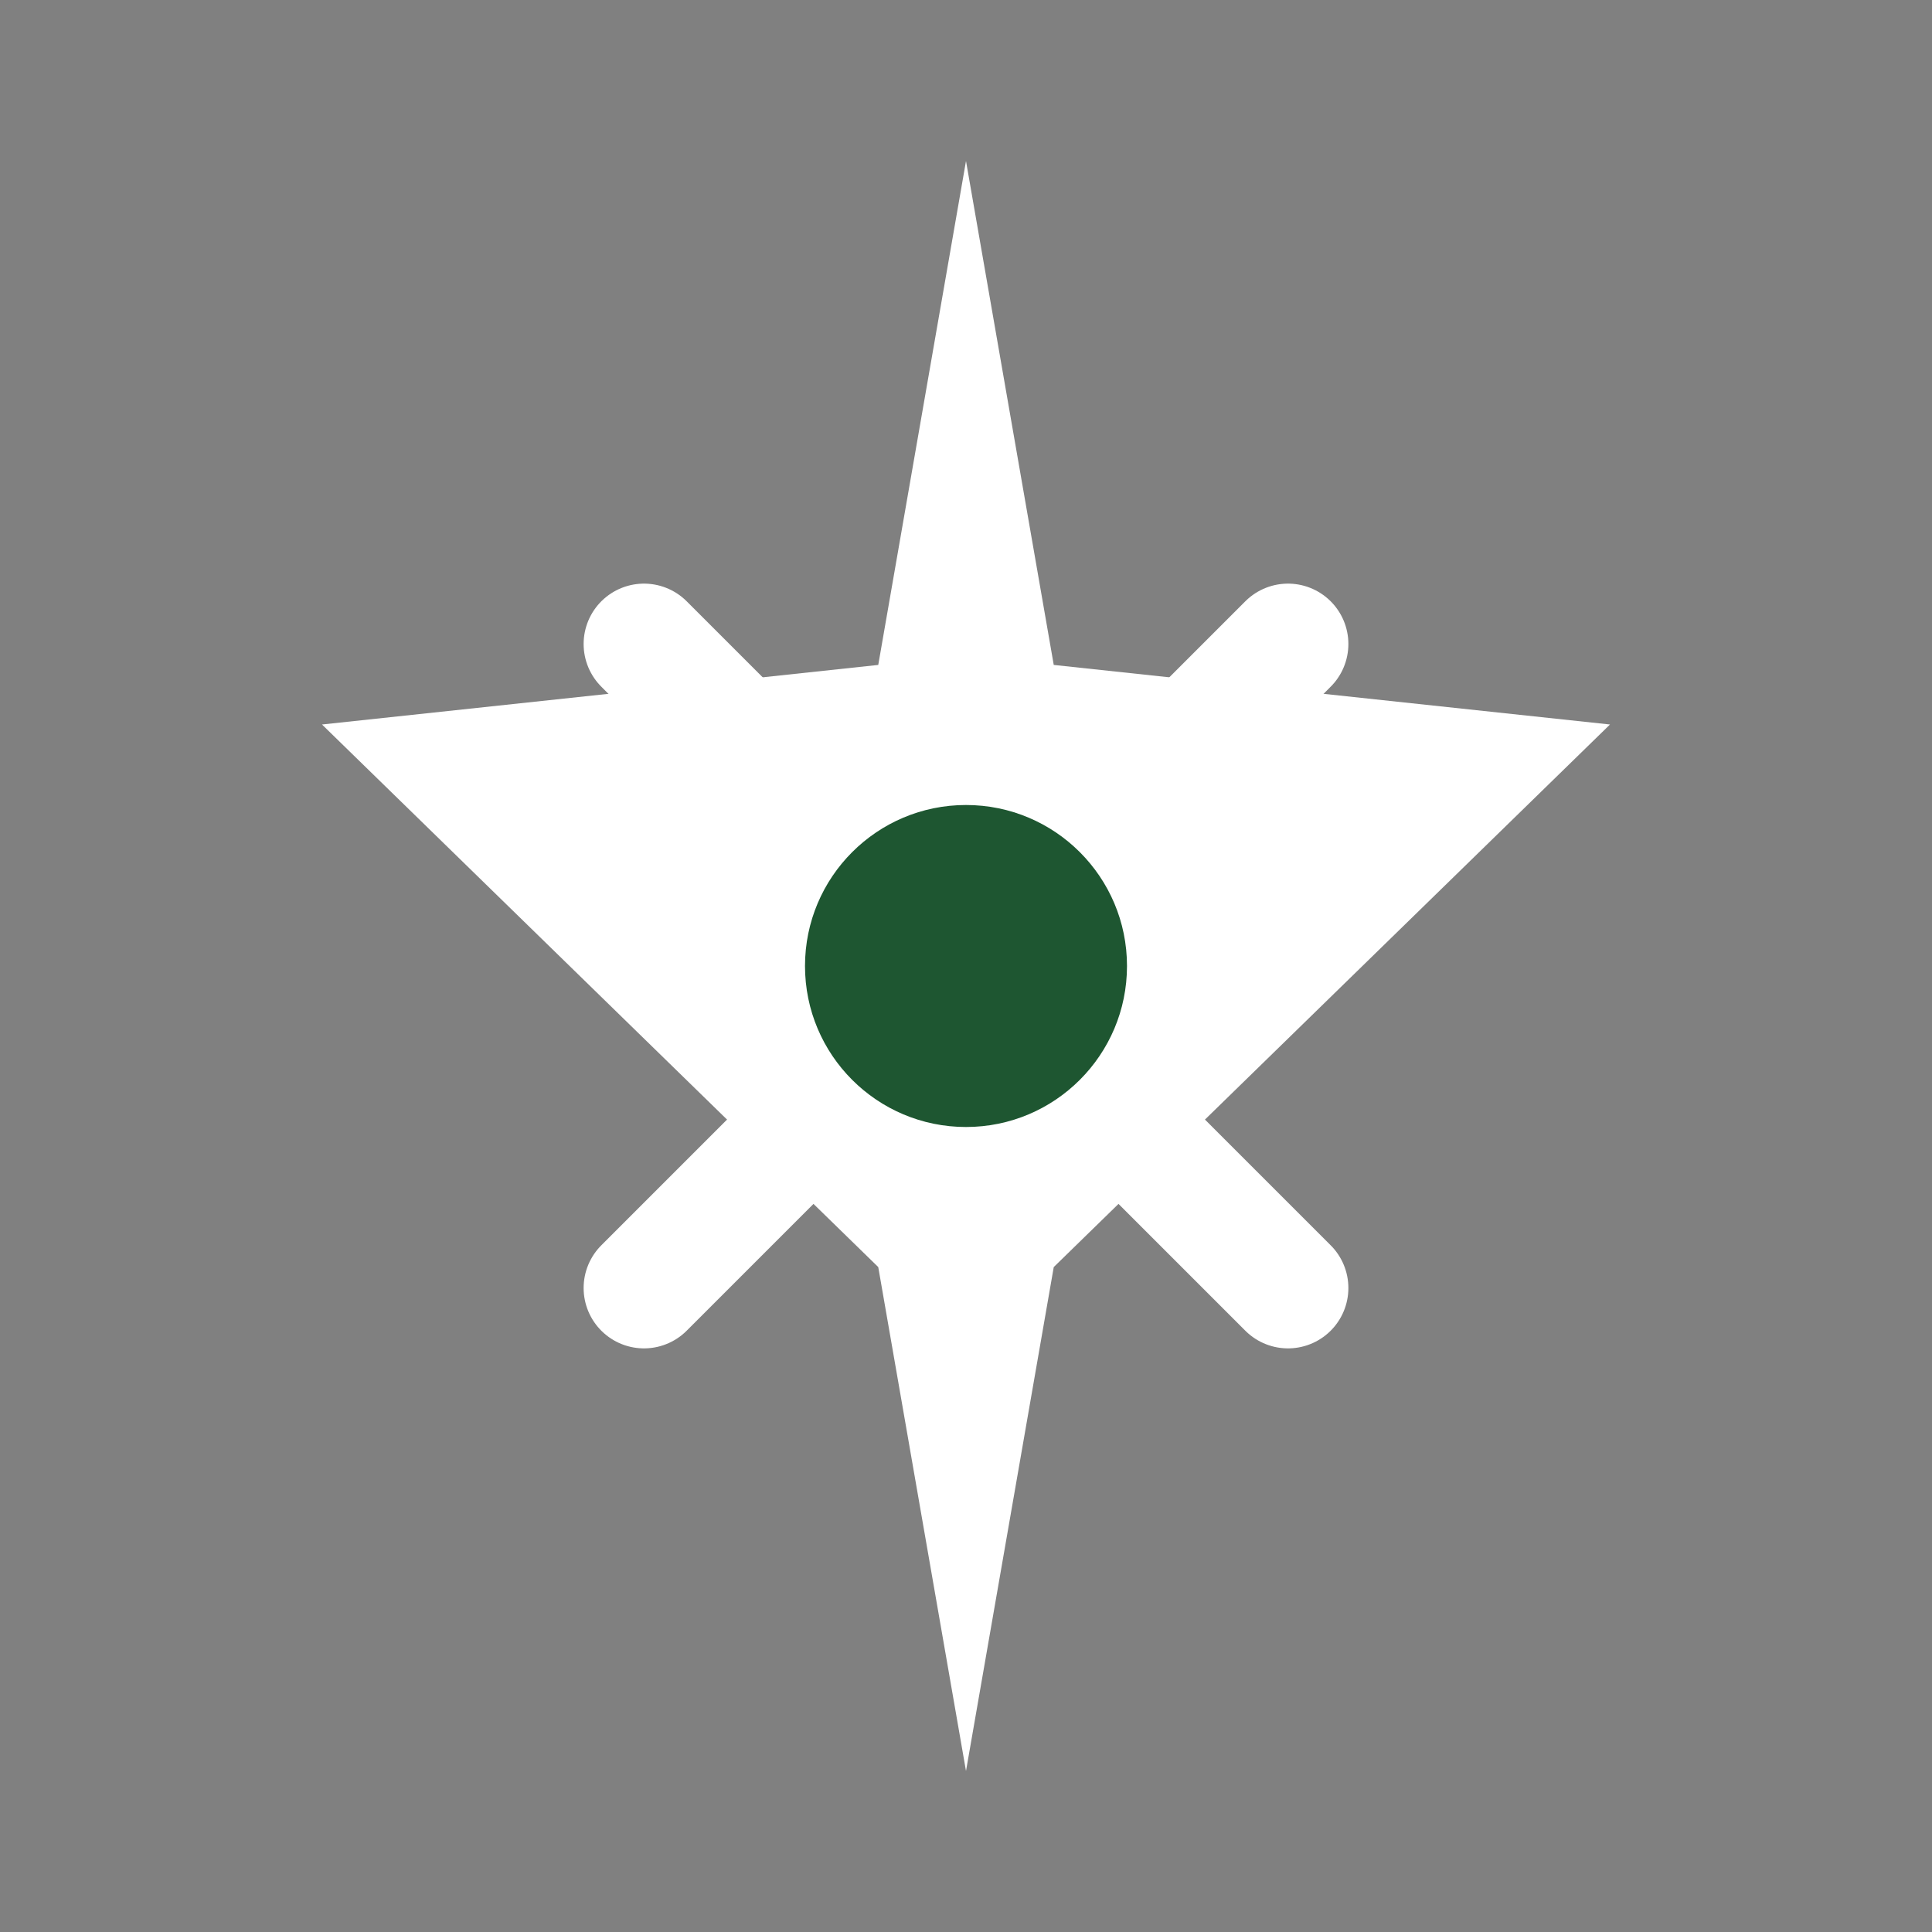
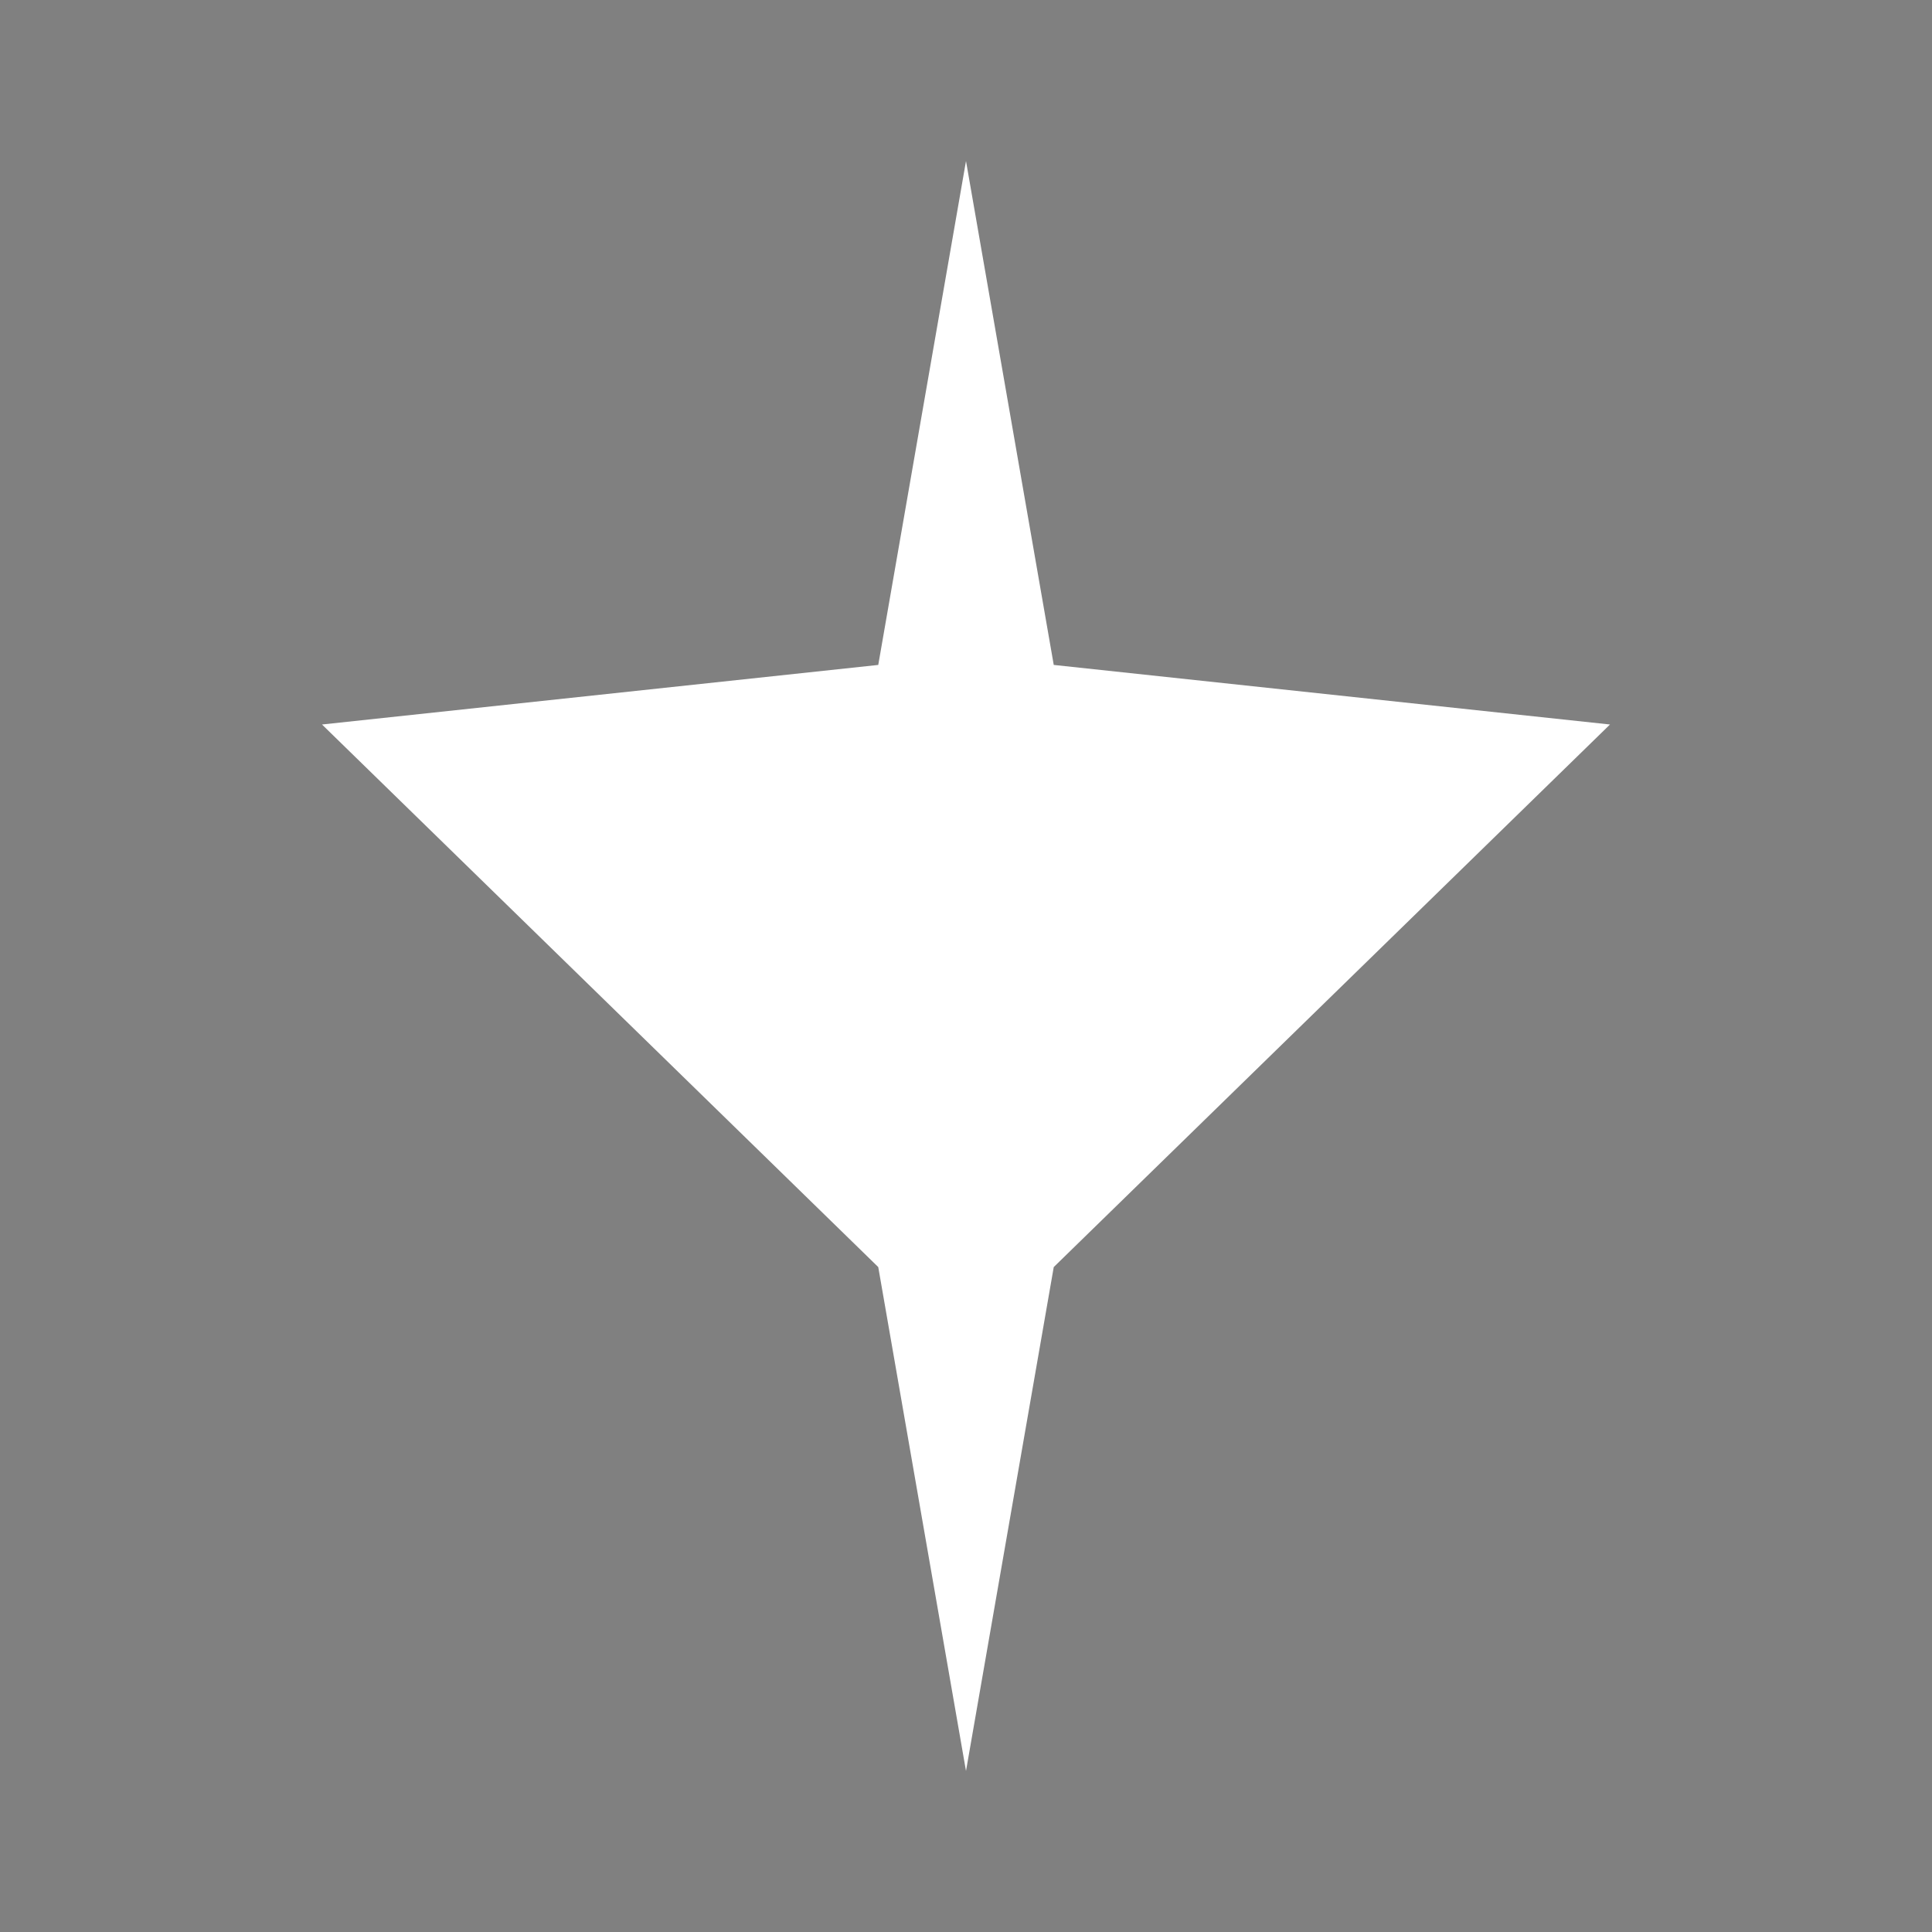
<svg xmlns="http://www.w3.org/2000/svg" width="24" height="24" viewBox="0 0 24 24" fill="none">
  <rect x="0" y="0" width="24" height="24" fill="#808080" stroke="none" />
  <path d="M12 2L13.09 8.26L20 9L13.09 15.74L12 22L10.91 15.74L4 9L10.91 8.26L12 2Z" fill="white" />
-   <circle cx="12" cy="12" r="2" fill="#1E5631" />
-   <path d="M8 8L10 10M16 8L14 10M8 16L10 14M16 16L14 14" stroke="white" stroke-width="1.5" stroke-linecap="round" />
</svg>